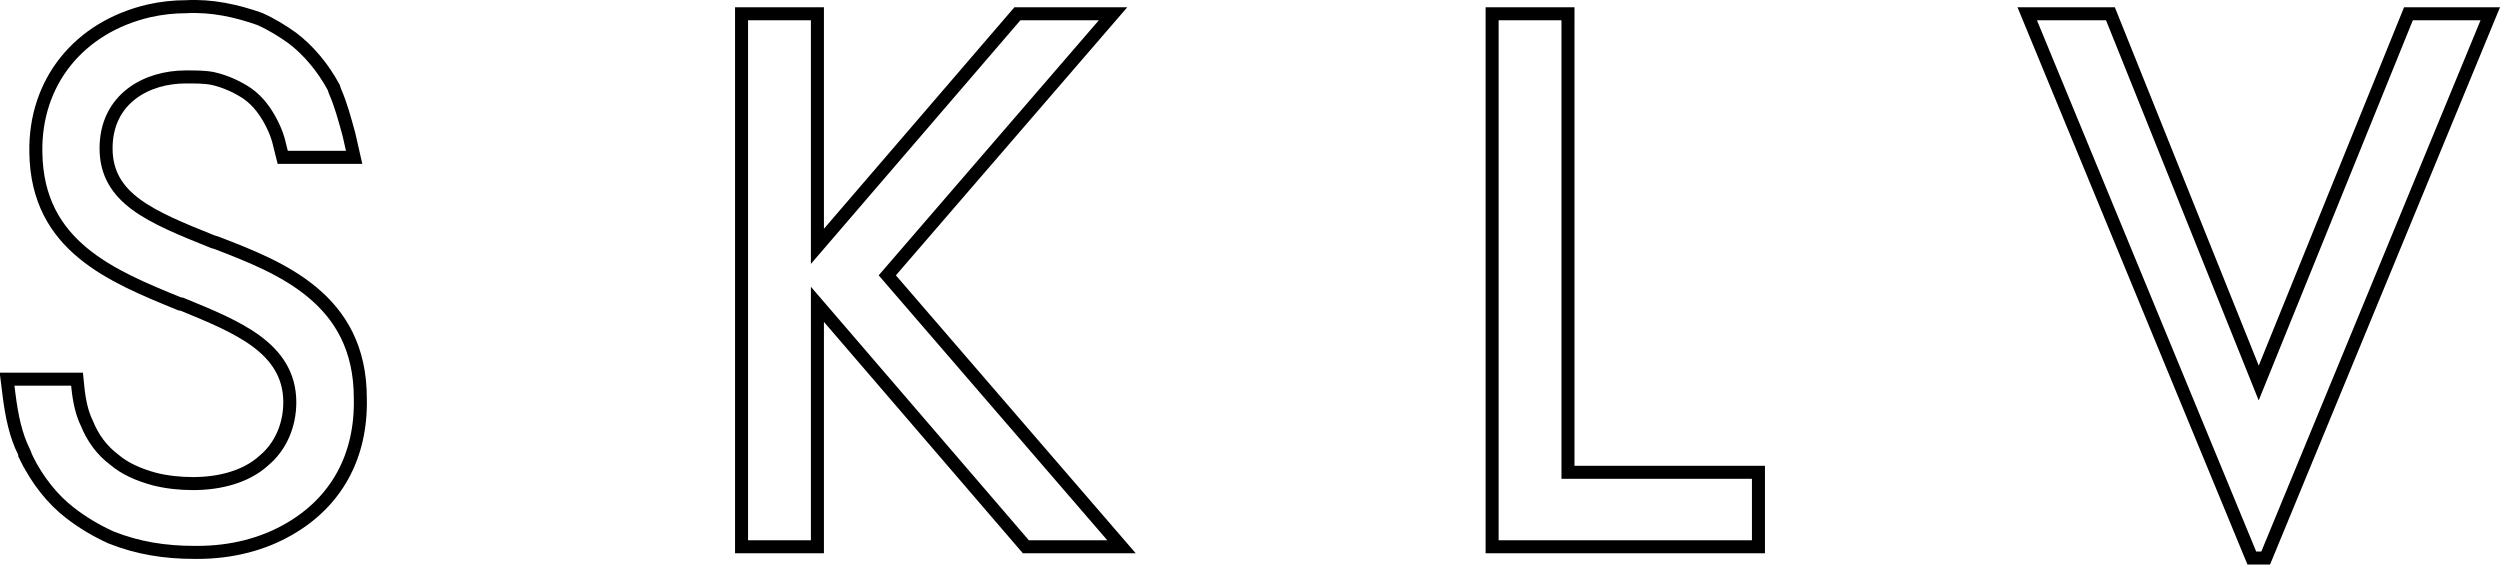
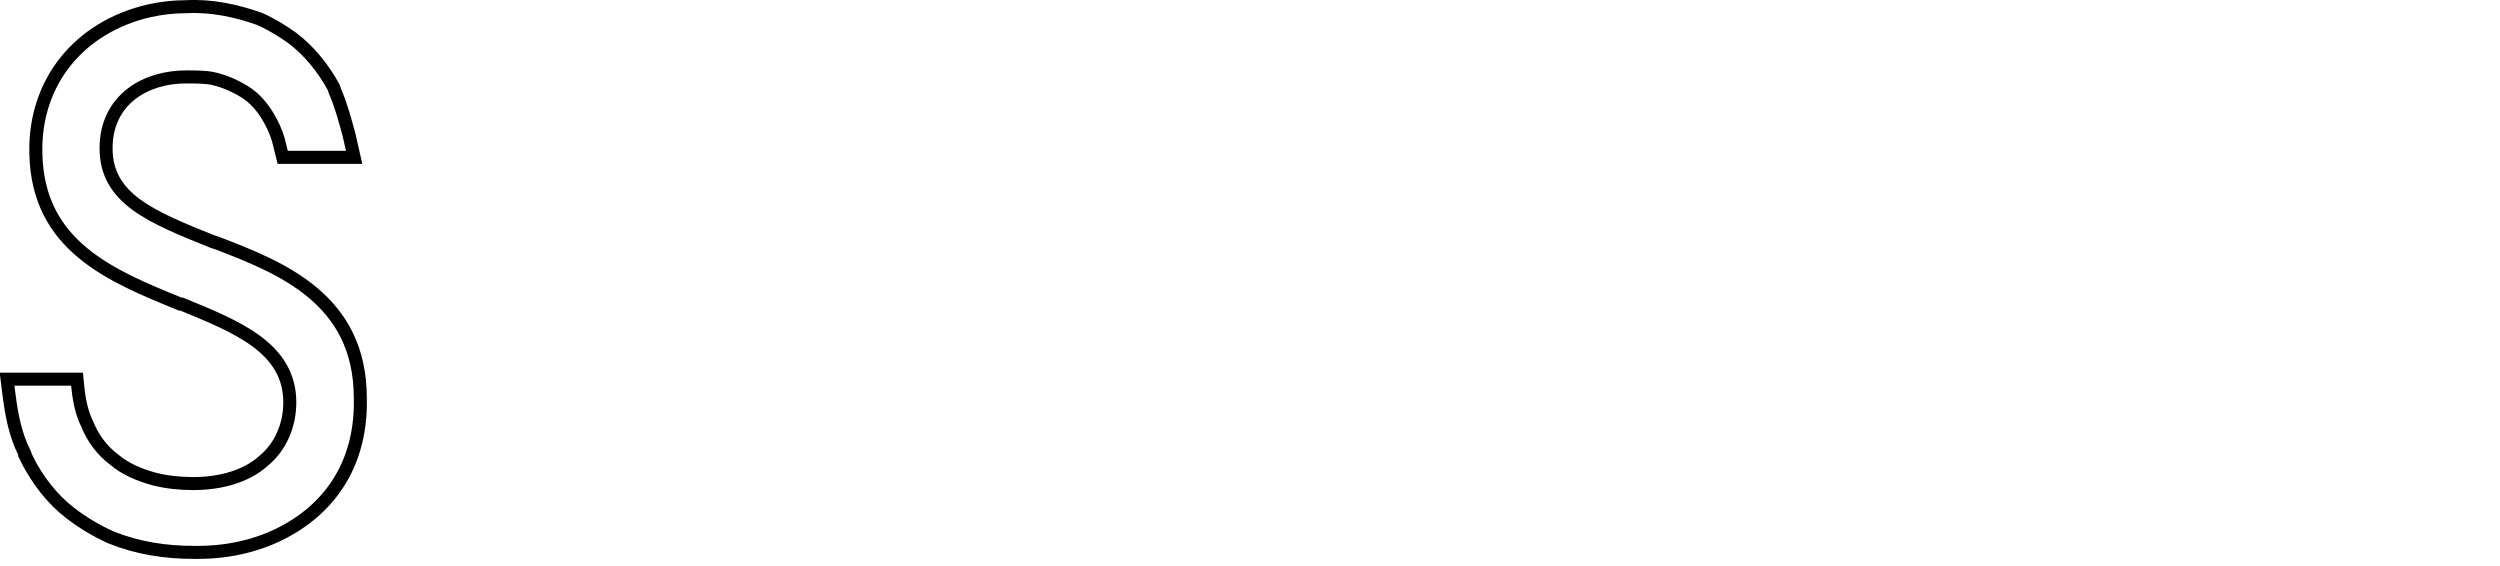
<svg xmlns="http://www.w3.org/2000/svg" fill="none" height="174" viewBox="0 0 768 174" width="768">
  <g stroke="#000" stroke-width="4">
-     <path d="m251.11 98.883v69.079h-23.304v-163.729h23.304v66.045 5.394l3.517-4.09 57.911-67.349h29.387l-68.225 79.041-1.128 1.307 1.128 1.307 70.826 82.075h-29.387l-60.512-70.383-3.517-4.09z" />
-     <path d="m481.684 143.091v2h2 56.51v22.871h-81.815v-163.729h23.305z" />
-     <path d="m765.011 4.233-68.995 167.196h-4.258l-68.995-167.196h25.565l43.703 108.831 1.847 4.599 1.863-4.593 44.135-108.837z" />
    <path d="m65.569 74.302.055.022.056.019 1.256.418c9.58 3.702 20.508 7.929 29.083 15.093 8.476 7.08 14.668 17.047 14.668 32.434v.023l.001.023c.417 17.939-7.463 31.972-21.964 40.258l-.01.005c-7.902 4.575-17.518 7.099-28.036 7.099h-0-0-0-0-0-0-0-0-0-0-0-0-0-0-0-0-0-0-0-0-0-0-0-0-0-0-0-0-0-0-0-0-0-0-.001-0-0-0-.001-0-.001-0-.001-.001-.001-.001-.001-.001-.001-.001-.001-.001-.001-.001-.001-.001-.001-.001-.001-.001-.001-.001-.001-.001-.001-.001-.001-.001-.001-.001-.001-.001-.001-.001-.001-.001-.001-.001-.001-.001-.001-.001-.001-.001-.001-.001-.001-.001-.001-.001-.001-.001-.001-.001-.001-.001-.001-.001-.001-.001-.001-.001-.001-.001-.001-.001-.001-.001-.001-.001-.001-.001-.001-.001-.001-.001-.001-.001-.001-.001-.001-.001-.001-.001-.001-.001-.001-.001-.001-.001-.001-.001-.001-.001-.001-.001-.001-.001-.001-.001-.001-.001-.001-.001-.001-.001-.001-.001-.001-.001-.001-.001-.001-.001-.001-.001-.001-.001-.001-.001-.001-.001-.001-.001-.002-.001-.001-.002-.001-.002-.001-.002-.002-.002-.002-.001-.002-.002-.002-.002-.002-.002-.002-.002-.002-.002-.002-.002-.002-.002-.002-.002-.002-.002-.002-.002-.002-.002-.002-.002-.002-.002-.002-.002-.002-.002-.002-.002-.002-.002-.002-.002-.002-.002-.002-.002-.002-.002-.002-.002-.002-.002-.002-.002-.002-.002-.002-.002-.002-.002-.002-.002-.002-.002-.002-.002-.002-.002-.002-.002-.002-.002-.002-.002-.002-.002-.002-.002-.002-.002-.002-.002-.002-.002-.002-.002-.002-.002-.002-.002-.002-.002-.002-.002-.002-.002-.002-.002-.002-.002-.002-.002-.002-.002-.002-.002-.002-.002-.002-.002-.002-.002-.002-.002-.002-.002-.002-.002-.002-.002-.002-.002-.002-.002-.002-.002-.002-.002-.002-.002-.002-.002-.002-.002-.002-.002-.002-.002-.002-.002-.002-.002-.002-.002-.002-.002-.002-.002-.002-.002-.002-.002-.002-.002-.002-.002-.002-.002-.002-.002-.002-.002-.002-.002-.002-.002-.002-.002-.002-.002-.002-.002-.002-.002-.002-.002-.002-.002-.002-.002-.002-.002-.002-.002-.002-.002-.002-.002-.002-.002-.002-.002-.002-.002-.002-.002-.002-.002-.002-.002-.002-.002-.002-.002-.002-.002-.002-.002-.002-.002-.002-.002-.002-.002-.002-.002-.002-.002-.002-.002-.002-.003-.002-.002-.002-.003-.002-.002-.002-.003-.002-.003-.002-.002-.003-.002-.003-.002-.003-.002-.003-.002-.003-.003-.002-.003-.002-.003-.003-.002-.003-.003-.003-.002-.003-.003-.003-.003-.003-.002-.003-.003-.003-.003-.003-.003-.003-.003-.003-.003-.003-.003-.003-.003-.003-.003-.003-.003-.003-.003-.003-.003-.003-.003-.003-.003-.003-.003-.003-.003-.003-.003-.003-.003-.003-.003-.003-.003-.003-.003-.003-.003-.003-.003-.003-.003-.003-.003-.003-.003-.003-.003-.003-.003-.003-.003-.003-.003-.003-.003-.003-.003-.003-.003-.003-.003-.003-.003-.003-.003-.003-.003-.003-.003c-8.886 0-17.28-1.266-25.652-4.607-4.617-2.103-8.801-4.617-12.56-7.54l-.009-.007c-5.359-4.123-9.946-9.938-13.3-16.646l-1.789.895 1.789-.895c-.149-.298-.221-.509-.325-.821l-.004-.013c-.112-.337-.257-.772-.538-1.333-2.448-4.896-3.714-10.696-4.572-17.556l-.586-4.687h21.496l.253 2.533c.443 4.429 1.337 8.135 2.764 11.022 1.851 4.591 4.639 8.326 8.376 11.144 3.337 2.843 7.533 4.668 12.428 6.003l.021.005.021.005c3.648.912 7.714 1.36 11.754 1.36 8.507 0 16.413-2.225 21.677-6.986 5.264-4.329 8.061-10.98 8.061-17.984 0-8.394-4.144-14.243-10.293-18.783-6.013-4.44-14.14-7.774-22.485-11.197l-.102-.042-.365-.15h-.394-.041c-.091-.037-.182-.074-.274-.112-10.495-4.282-21.29-8.687-29.616-15.574-8.37-6.924-14.237-16.358-14.444-30.885l-0-.01c-.414-21.544 13.193-38.518 34.849-43.519 3.759-.835 7.512-1.251 11.26-1.251h.053l.052-.003c7.859-.414 15.362 1.23 22.558 3.763 3.703 1.654 7.021 3.724 9.961 5.822 4.9 3.679 9.442 9.019 12.774 15.216l.379 1.139.031.091.039.088c1.655 3.723 2.914 8.315 4.221 13.108l1.602 7.05h-21.937l-.91-3.641c-.482-2.379-1.419-4.7-2.33-6.522-1.818-3.635-4.168-6.978-7.561-9.401l-.026-.019-.027-.018c-2.756-1.837-6.45-3.69-10.644-4.622l-.021-.005-.021-.004c-2.363-.472-5.13-.472-8.044-.472h-.149c-5.96 0-12.057 1.6-16.714 5.182-4.724 3.634-7.823 9.207-7.823 16.755 0 7.697 3.448 13.02 9.324 17.324 5.719 4.19 13.894 7.533 23.572 11.404z" />
  </g>
</svg>